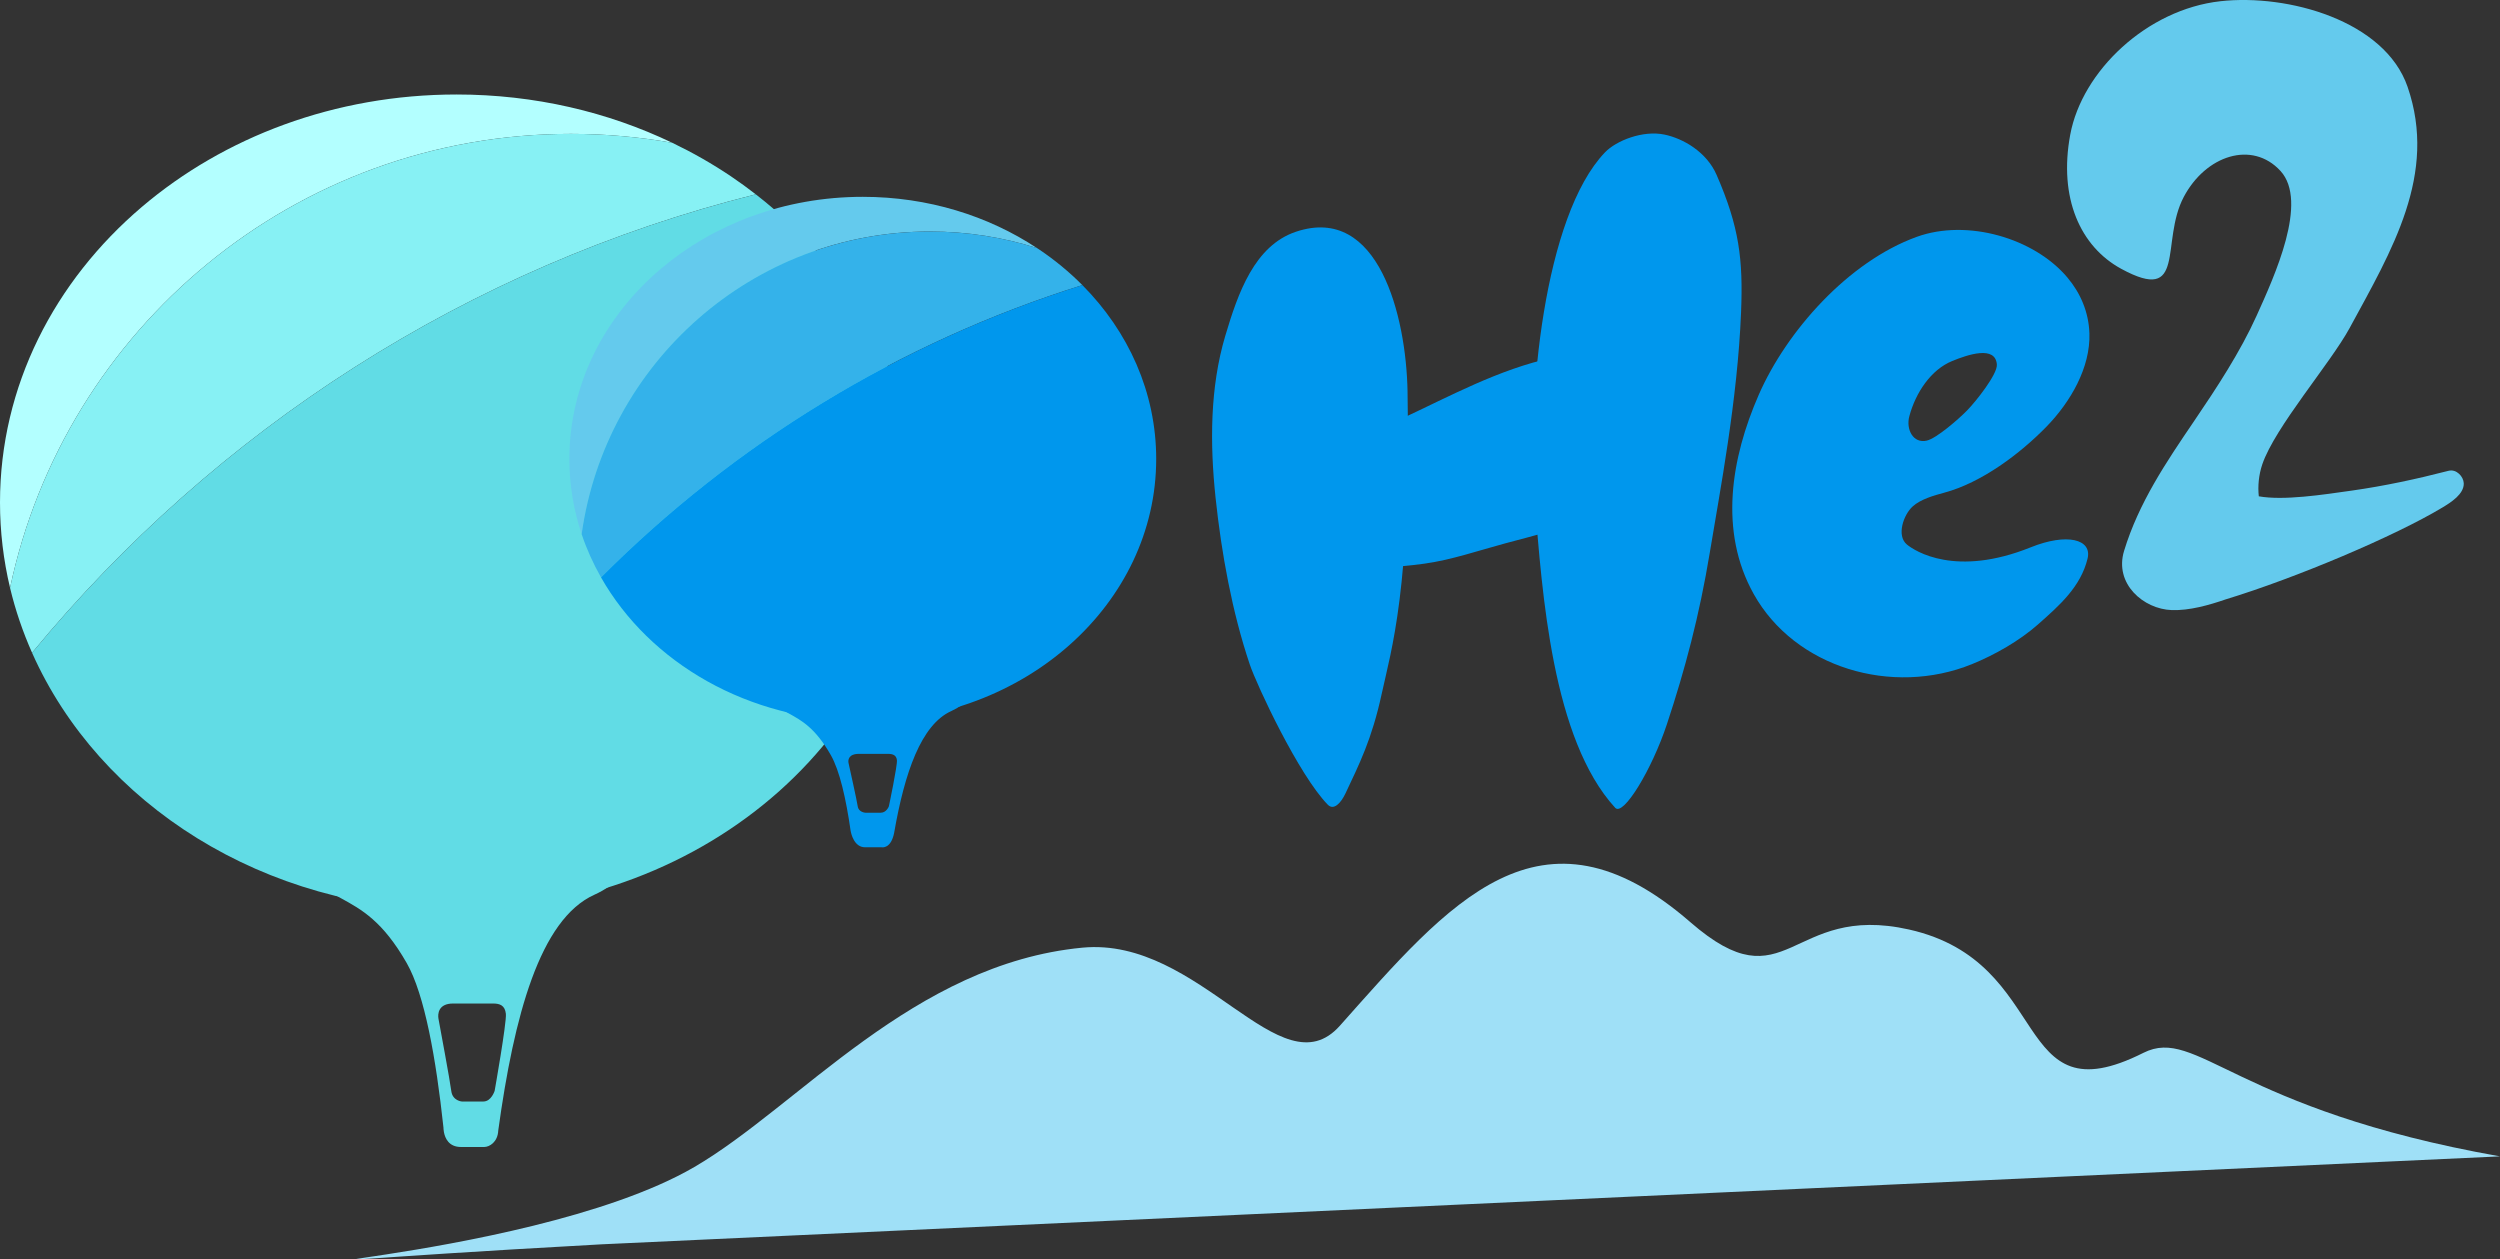
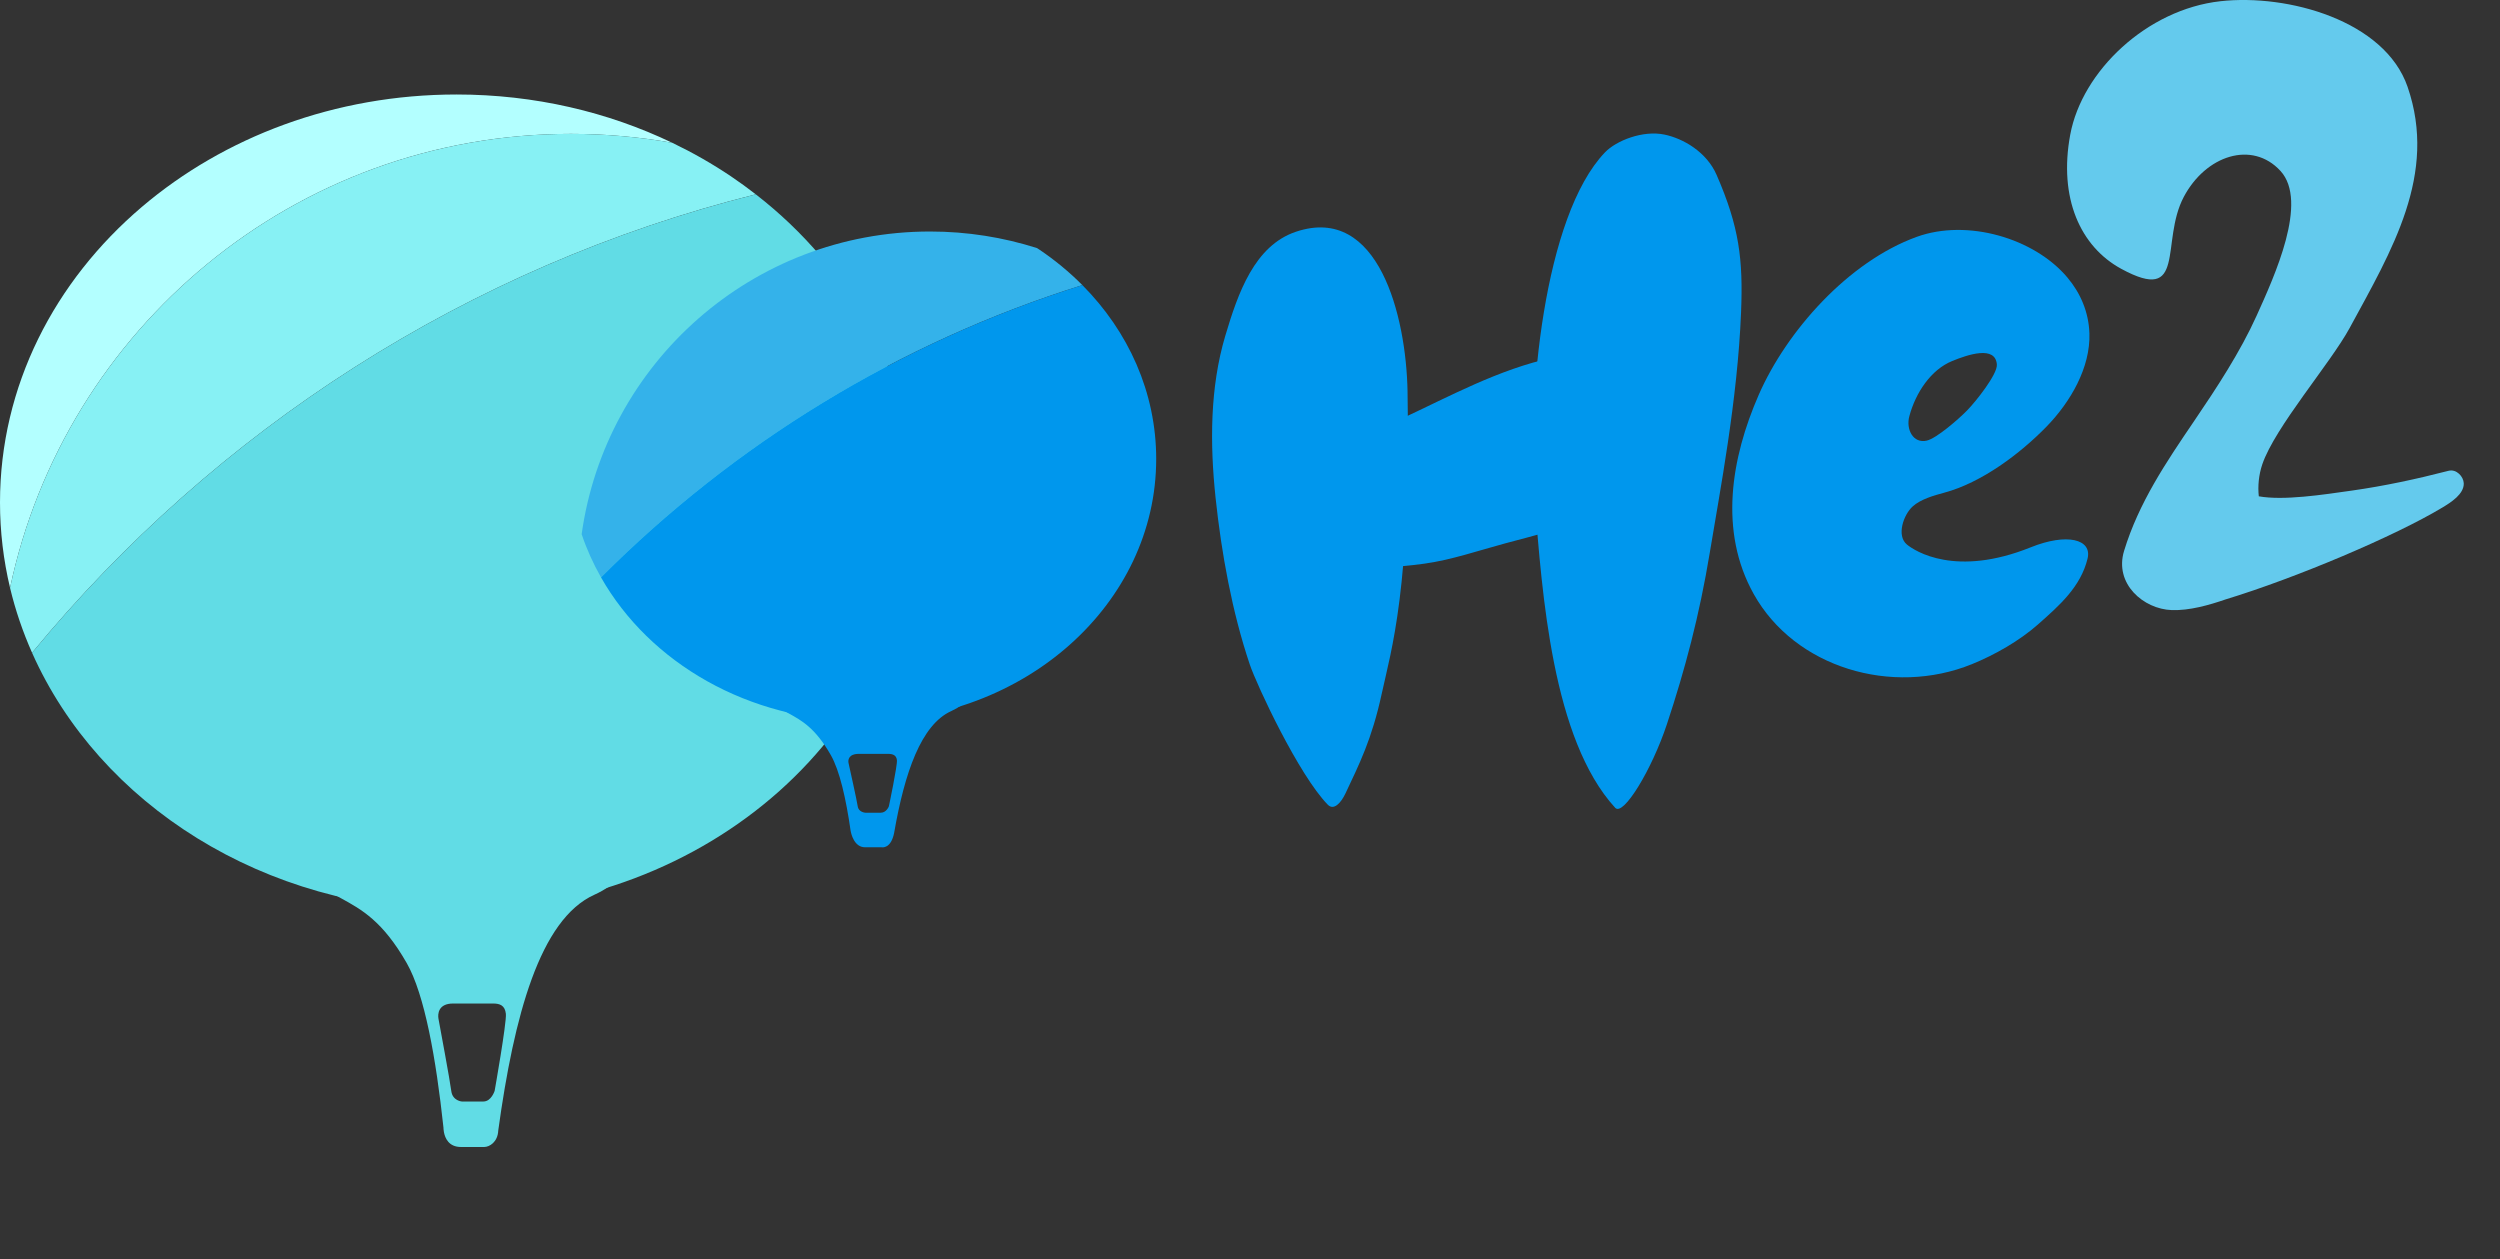
<svg xmlns="http://www.w3.org/2000/svg" id="Layer_1" viewBox="0 0 1860.41 937.27">
  <rect x="0" y="0" width="1860.41" height="937.27" fill="#333333" stroke="none" />
  <defs>
    <style>.cls-1{fill:#0097ed;}.cls-2{fill:#87f1f4;}.cls-3{fill:#fff;}.cls-4{fill:#b3ffff;}.cls-5{fill:#9fe0f7;}.cls-6{fill:#34b2ea;}.cls-7{fill:#61dce5;}.cls-8{fill:#64caed;}</style>
  </defs>
-   <path class="cls-5" d="M447.26,926l1413.15-65.47c-197.74-34.96-225.57-97.06-265.31-77.07-99.35,49.99-65.91-67.35-174.42-91.74-89.27-20.06-90.38,57.44-162.75-5.45-111.74-97.11-179.88-13.95-260.83,77.02-44.16,49.63-103.83-66.48-191.65-58.07-125.87,12.06-211.11,117.97-288.74,163.23-128.84,75.11-457.81,78.91-69.45,57.55Z" />
  <path class="cls-4" d="M424.84,99.63c25.75,0,50.97,2.29,75.47,6.65-47.8-22.93-102.46-35.96-160.52-35.96-90.76,0-173.19,31.79-234.13,83.58C40.56,209.22,0,287.32,0,373.91c0,21.8,2.6,43.05,7.48,63.55C48.35,244.46,219.68,99.63,424.84,99.63Z" />
  <path class="cls-3" d="M330.03,839.15c0,.09,0,1.52.37,3.47-.12-1.16-.24-2.31-.37-3.47Z" />
  <path class="cls-3" d="M330.03,839.12s0-.01,0-.02c0,.02,0,.03,0,.05v-.03Z" />
  <path class="cls-7" d="M458.79,625.77c-13.44,4.77-46.2,12.15-92.99,18.28-46.78,6.13-174.94-59.9-156.39-22.29,30.01,60.8,57.4,32.14,93.28,94.95,13.32,23.29,21.84,71.25,27.32,122.38,0,0,0,.01,0,.02v.03c.13,1.16.25,2.31.37,3.47.84,4.34,3.58,10.93,12.63,10.94,7.07,0,13.39,0,17.3,0,3.91,0,10.09-3.61,10.48-12.24,0-.01,0-.02,0-.04,11.77-85.41,30.97-157.1,71.48-175.41,35.1-15.87,29.94-44.86,16.5-40.1ZM368.09,811.8s-2.49,7.9-8.35,7.9h-16.03s-7-.45-7.9-7.9c-.9-7.45-8.43-47.7-9.51-53.65-.64-3.54-.19-11.37,10.86-11.37,0,0,26.19,0,29.8,0,4.97,0,8.81,1.36,9.49,7.68.67,6.32-8.36,57.34-8.36,57.34Z" />
  <path class="cls-8" d="M1822.12,350.35c-23.87,6.17-47.87,11.32-71.94,14.73-21.83,3.1-50.78,7.56-69.26,4.26-.82-7.51-.05-16.01,2.59-23.77,9.37-27.61,50.76-75.28,64.94-101.36,31.51-57.98,65.62-114.47,43.18-179.61-16.98-49.25-89-69.28-139.26-63.69-54.63,6.07-102.92,51.86-111.75,99.19-8.84,47.33,7.56,83.44,37.91,99.94,49.11,26.71,28.86-19.96,46.52-53.42,16.37-31.02,50.9-42.33,71.97-19.44,21.08,22.89-4.51,78.45-17.71,107.72-12.22,27.09-29.83,53.89-46.53,78.46-20.84,30.67-41.2,60.79-52.11,96.57-7.5,24.58,14.56,43.38,35.42,44.08,13.24.45,27.66-3.66,40.29-8,52.41-15.97,126.06-47.16,161.26-68.38,6.14-3.69,16.14-9.96,15.8-18.05-.21-4.87-5.38-10.75-11.33-9.22Z" />
  <path class="cls-1" d="M1538.49,206.52c-24.78-29.43-74.6-43.84-112.08-30.28-51.01,18.45-96.9,70.19-117.63,117.59-20.58,47.06-29.76,101.56-3.77,148.15,30.63,54.97,103.11,76.34,162.42,52.27,17.03-6.91,35.49-17.46,49.17-29.57,15.95-14.11,31.86-28.03,36.91-49.08,3.43-14.28-15.27-19.19-42.34-8.3-55.67,22.4-85.88,3-92.06-2.04-8.06-6.58-2.55-22.33,4.3-28.44,5.96-5.33,15.73-8.11,23.2-10.11,28.03-7.46,56.74-29.11,76.35-49.24,17.81-18.3,32.8-44.02,31.91-69.49-.54-15.72-6.63-29.9-16.38-41.46ZM1463.7,305.58c-5.9,6.03-22.52,20.66-29.95,22.33-9.97,2.25-15.58-8.27-12.87-18.27,4.69-17.38,15.99-34.52,31.9-41,11.33-4.64,32.29-11.86,33.21,2.72.45,7.09-15.36,27.15-22.28,34.21Z" />
  <path class="cls-1" d="M1047.45,291.34c-1.02-56.27-21.62-139.32-82.88-118.95-31.03,10.32-43.29,45.74-52.74,77.46-11.47,38.55-11.49,80.35-7.25,120.53,4.38,41.34,12.28,84.89,25.44,124.04,5.18,15.38,36.44,82.29,58.08,104.42,4.47,4.58,9.87-1.45,13.13-8.36,10.17-21.62,19.66-40.23,27.01-74.27,7.02-32.47,21.87-78.46,19.2-224.87Z" />
  <path class="cls-1" d="M1277.4,130.08c-7.39-16.96-24.79-27.04-38.82-29.94-16.04-3.32-35.81,4.48-44.22,13.25-45.41,47.34-58.3,183.29-52.35,258.18,5.61,70.54,13.16,178.48,59.96,229.58,6.05,6.6,27.35-28.62,38.49-62.25,13.48-40.67,24.21-80.99,31.94-127.89,7.44-45.14,20.65-113.35,23.24-178.81,1.56-39.19-1.33-63.32-18.24-102.13Z" />
  <path class="cls-1" d="M1140.77,269.84c-39.87,11.47-75.45,32.27-112.92,48.6-20.61,8.99-37.65,20.64-55.51,32.64-14.93,10.03-23.24,23.56-37.76,33.67-12,8.36-8.75,24.1,5.97,26.35,18.21,2.78,33.13,10.66,52.27,11.4,22.84.9,43.69.14,66.99-3.02,19.75-2.67,40.8-9.85,60.05-15.06,22.78-6.17,48.32-12.01,68.51-22.93,31.56-17.07,52.06-42.22,45.68-70.46-6.89-30.42-50.39-53.53-93.28-41.19Z" />
  <path class="cls-2" d="M562.42,144.61c-5.99-4.65-12.14-9.14-18.49-13.41-13.76-9.26-28.35-17.59-43.62-24.93-24.5-4.37-49.71-6.65-75.47-6.65C219.68,99.63,48.35,244.46,7.48,437.46c3.97,16.65,9.5,32.79,16.39,48.31C160.26,320.21,347.86,198.44,562.42,144.61Z" />
  <path class="cls-7" d="M339.79,677.5c187.66,0,339.79-135.92,339.79-303.59,0-91.57-45.41-173.64-117.16-229.3C347.86,198.44,160.26,320.21,23.86,485.77c49.85,112.29,172.49,191.73,315.93,191.73Z" />
  <path class="cls-1" d="M718.52,503.39c-8.64,3.07-29.68,7.81-59.75,11.75-30.06,3.94-112.41-38.49-100.49-14.33,19.29,39.07,36.88,20.66,59.94,61.02,6.6,11.53,11.36,32.47,14.8,56.5,0,0,.02.03.02.03.35,2.01,2.55,12.15,10.69,12.15h12.41s6.94,1.55,9.31-11.02c0-.01,0-.02,0-.03,7.81-44.67,20.06-80.2,42.46-90.31,22.56-10.2,19.23-28.84,10.6-25.78ZM661.47,600.04s-1.79,4.75-6,4.75h-11.51s-5.02-.27-5.67-4.75c-.65-4.47-6.05-28.65-6.83-32.22-.47-2.12-.14-6.83,7.8-6.83h21.4c3.56,0,6.32.82,6.8,4.61.49,3.8-5.99,34.44-5.99,34.44Z" />
-   <path class="cls-8" d="M692.09,172.28c27.77,0,54.53,4.34,79.64,12.35-36.26-23.97-81.1-38.16-129.67-38.16-58.32,0-111.29,20.43-150.46,53.71-41.82,35.54-67.89,85.73-67.89,141.36,0,19.46,3.2,38.24,9.13,55.97,17.79-127.29,127.07-225.24,259.25-225.24Z" />
+   <path class="cls-8" d="M692.09,172.28Z" />
  <path class="cls-6" d="M805.46,212.17c-9.72-9.78-20.51-18.7-32.23-26.57-.49-.33-1-.64-1.49-.97-25.11-8.01-51.86-12.35-79.64-12.35-132.18,0-241.46,97.96-259.25,225.24,3.74,11.18,8.61,21.92,14.42,32.16,98.85-99.1,221.29-174.65,358.19-217.51Z" />
  <path class="cls-1" d="M642.05,536.63c120.58,0,218.35-87.34,218.35-195.09,0-49.64-20.76-94.95-54.95-129.38-136.9,42.86-259.34,118.41-358.19,217.51,36.03,63.45,109.7,106.95,194.79,106.95Z" />
</svg>